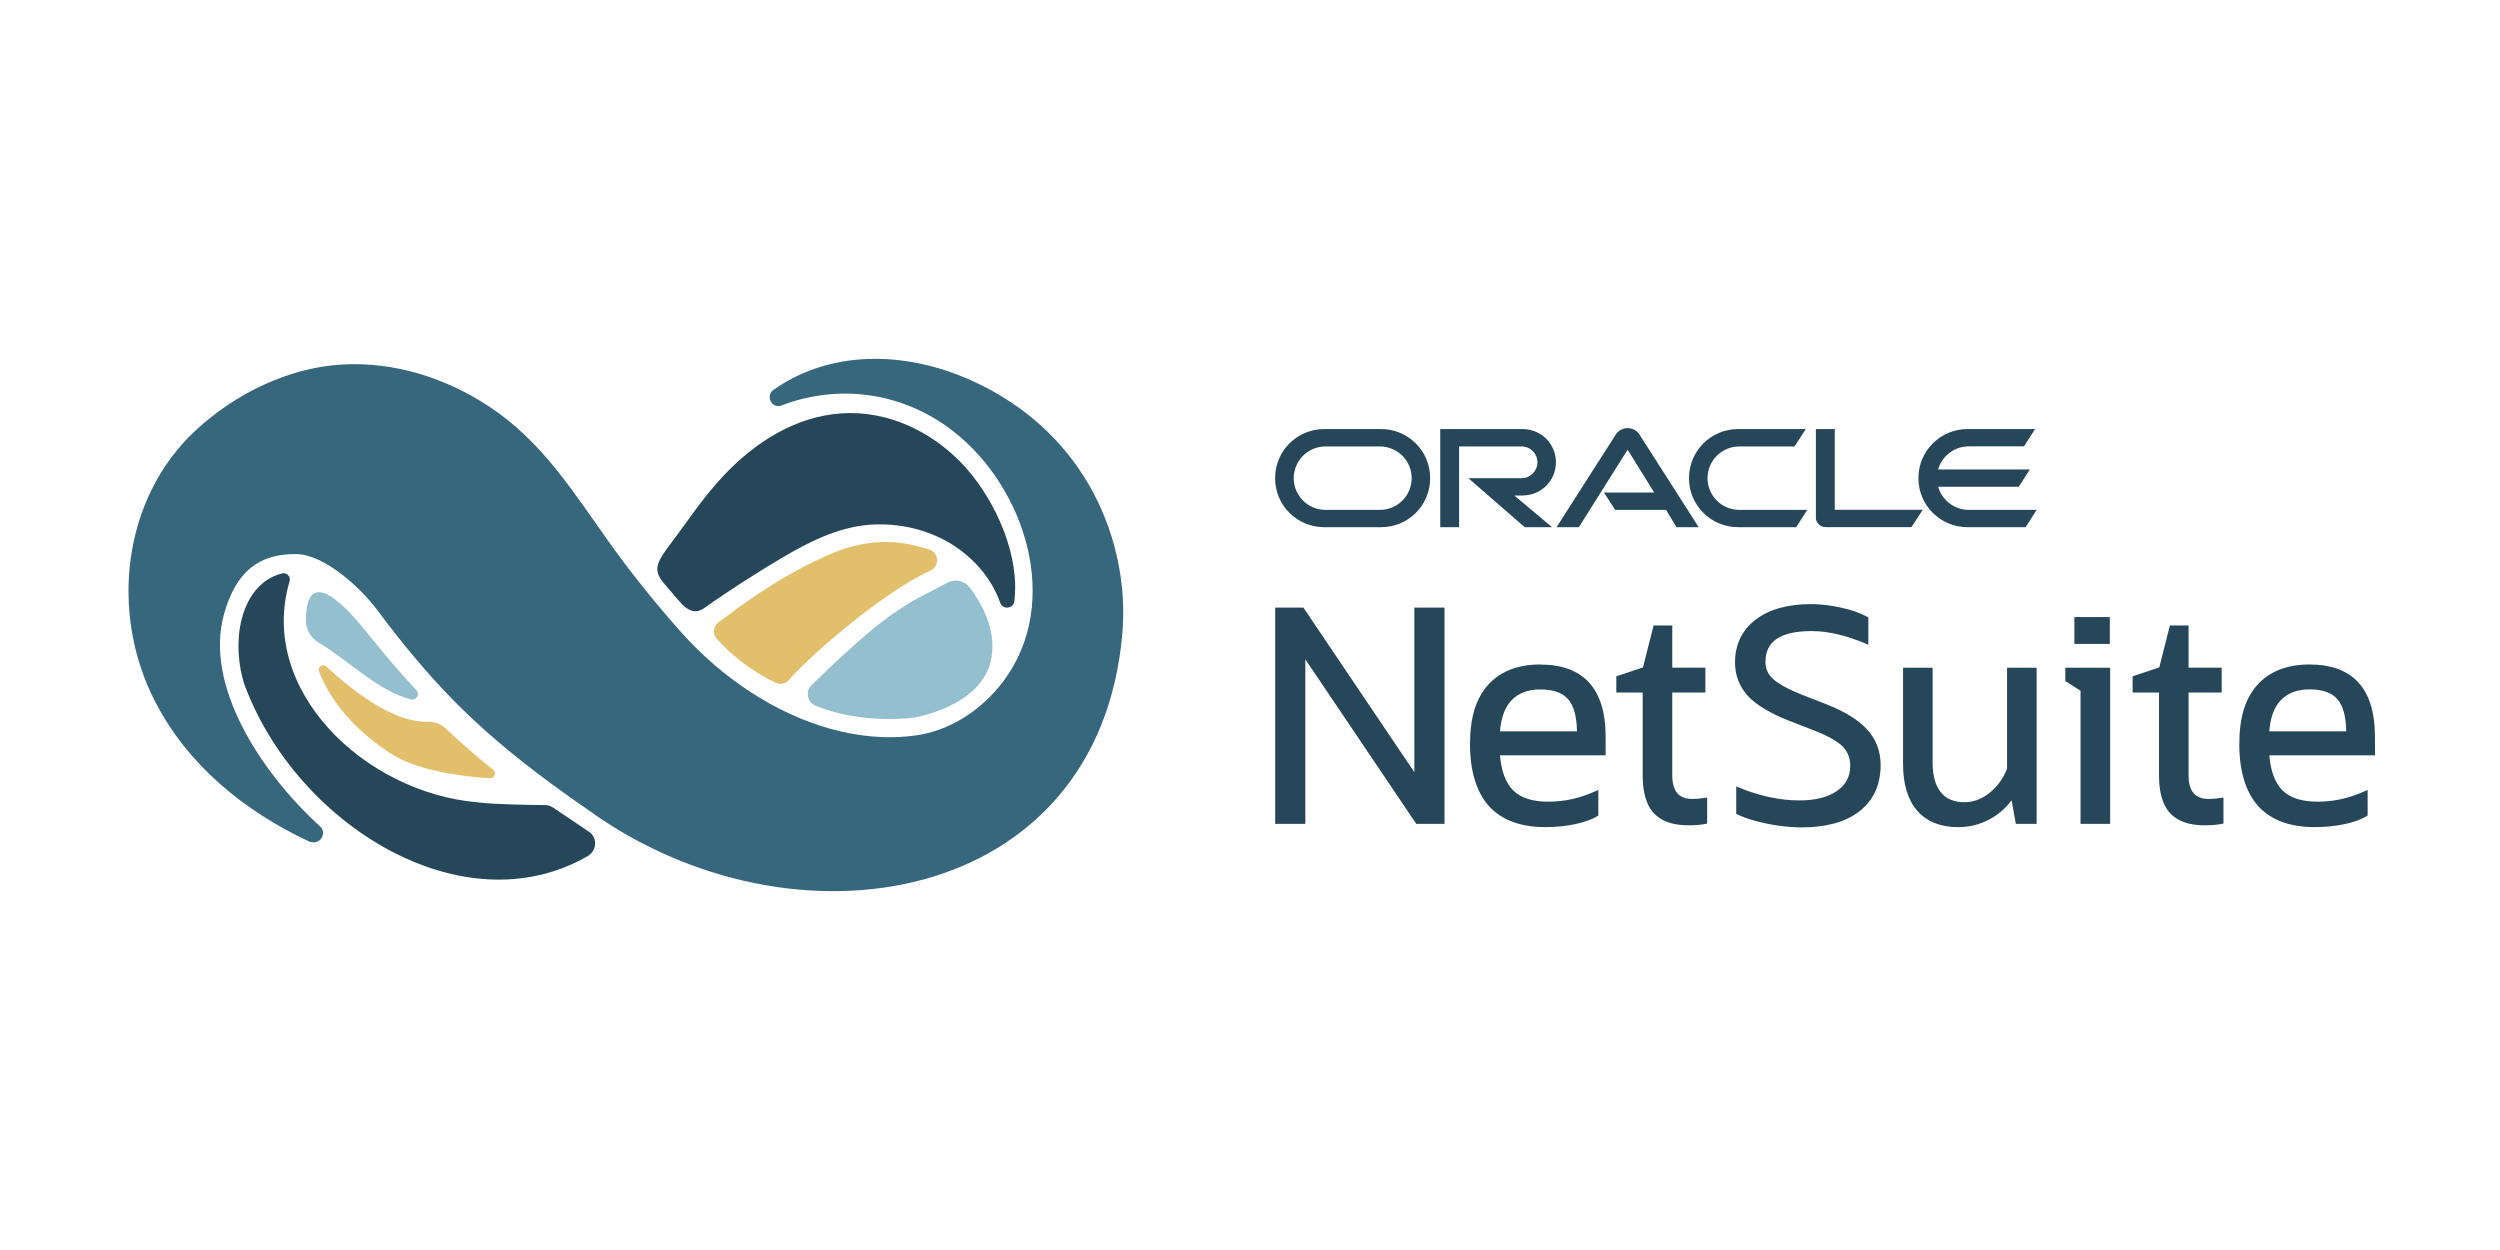
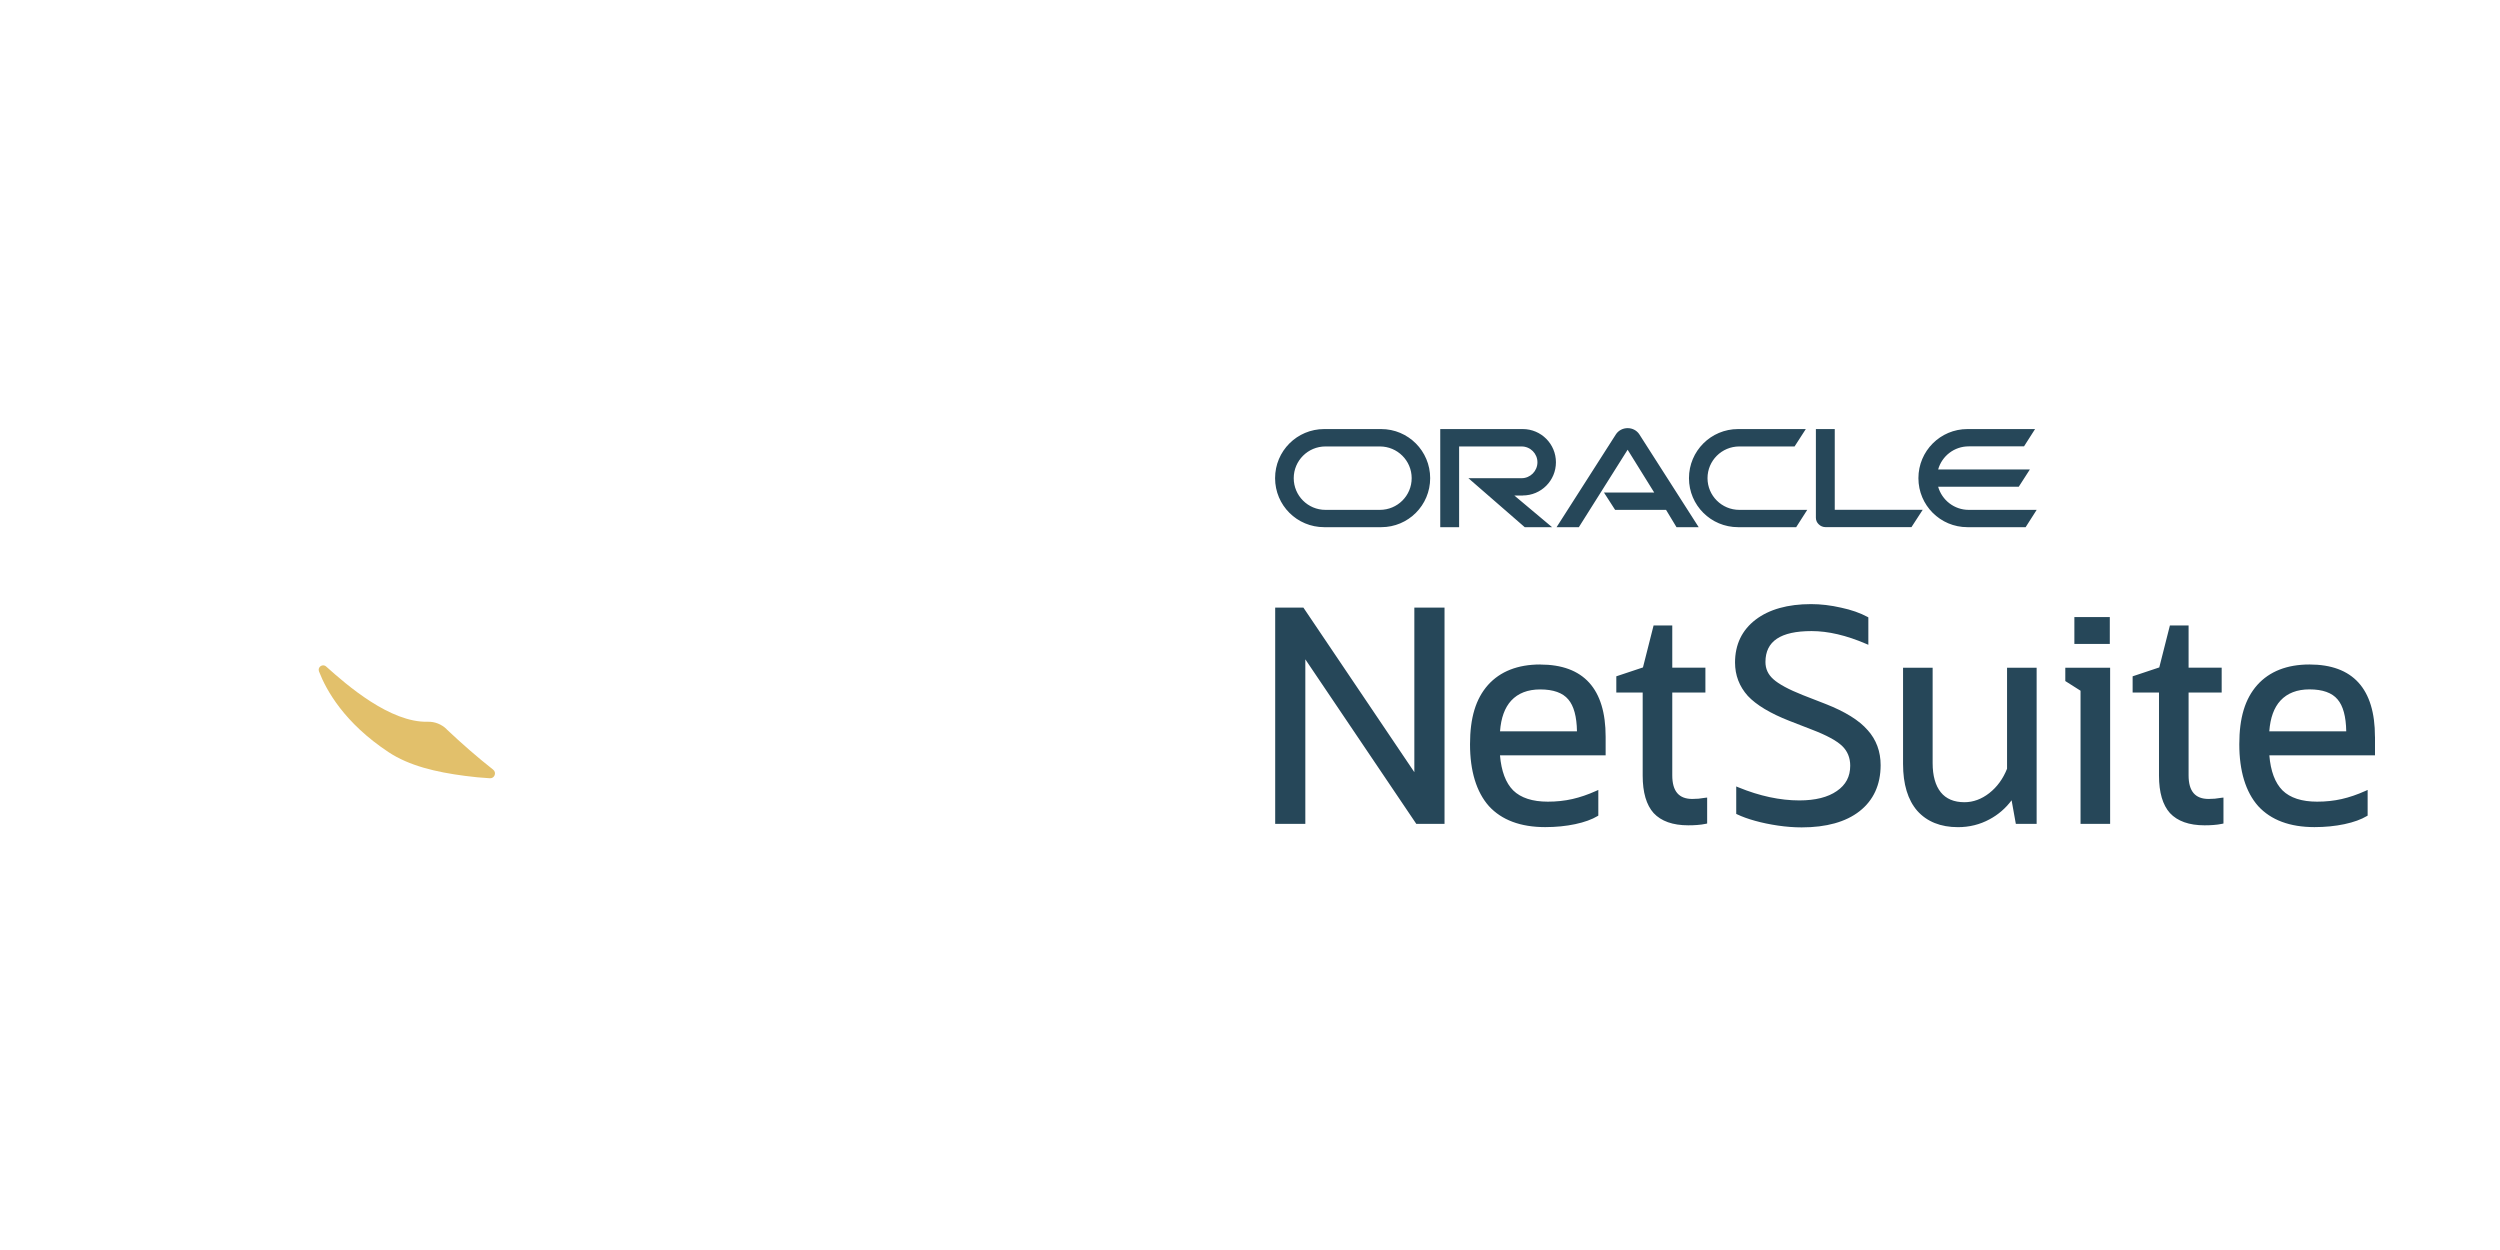
<svg xmlns="http://www.w3.org/2000/svg" width="600" height="300" viewBox="0 0 600 300" fill="none">
  <path d="M107.168 174.976C105.953 173.816 104.352 173.176 102.673 173.22C93.661 173.474 83.269 164.451 78.266 159.956C77.426 159.205 76.145 160.099 76.565 161.16C78.31 165.688 82.65 173.496 93.241 180.509C98.2 183.789 104.606 185.302 111.575 186.208C113.607 186.484 115.628 186.672 117.594 186.782C118.698 186.837 119.239 185.413 118.356 184.717C114.557 181.724 110.824 178.466 107.168 175.009V174.976Z" fill="#E2C06B" />
-   <path d="M240.064 144.704C240.715 146.404 243.222 146.095 243.443 144.295C244.79 133.383 239.114 120.694 232.156 112.664C225.187 104.635 214.916 99.102 204.026 99.135C192.684 99.179 182.711 105.033 174.881 112.885C170.894 116.894 167.525 121.445 164.234 126.028C158.171 134.499 155.785 135.901 159.562 140.264L162.975 144.229C164.875 146.449 166.752 147.575 169.127 145.863C174.605 141.954 181.629 137.459 187.405 134.035C193.833 130.225 200.89 126.591 208.488 125.962C215.91 125.354 223.696 127.243 229.77 131.517C234.398 134.764 238.186 139.314 240.064 144.726H240.075L240.064 144.704Z" fill="#264759" />
-   <path d="M141.107 194.347C190.199 229.877 263.842 217.629 269.375 151.86C271.153 130.81 261.323 103.807 232.774 91.15C216.849 84.093 199.067 84.082 185.638 93.569C183.594 95.016 185.251 98.197 187.592 97.302C200.614 92.266 217.18 93.459 230.488 104.9C247.176 119.269 254.863 146.802 239.633 164.981C234.608 170.967 227.661 175.384 219.864 176.489C206.003 178.444 191.922 173.717 180.381 166.251C174.13 162.209 168.442 157.305 163.483 151.739C157.541 145.046 151.887 138.088 146.674 130.821C137.893 118.562 130.405 106.215 117.594 97.7C107.08 90.709 94.567 86.711 81.899 87.495C69.231 88.279 56.398 94.453 46.757 103.476C29.395 119.766 26.27 147.111 37.214 168.349C45.089 183.656 58.64 194.645 73.947 201.846C76.764 203.194 78.586 199.958 76.841 198.356C62.395 185.203 49.032 164.384 53.748 147.454C56.608 137.083 62.252 132.875 71.087 132.986C77.669 133.019 86.383 140.805 90.602 146.482C92.159 148.558 93.694 150.623 95.307 152.633C106.782 167.035 117.638 178.179 141.107 194.347Z" fill="#36677D" />
-   <path d="M132.714 193.806C132.162 193.442 131.521 193.232 130.859 193.221C127.335 193.165 119.693 193.143 114.579 192.558C87.201 190.161 61.777 165.378 69.508 139.48C69.839 138.386 68.823 137.337 67.719 137.602C58.155 140.01 55.261 152.876 58.519 163.876C58.552 163.987 58.585 164.086 58.63 164.197C71.087 198.014 111.189 222.72 141.052 205.458C141.362 205.281 141.627 205.06 141.881 204.795C141.881 204.795 141.892 204.773 141.914 204.762C143.339 203.216 143.063 200.753 141.318 199.593L132.736 193.817L132.714 193.806Z" fill="#264759" />
-   <path d="M88.337 152.136C80.485 142.252 73.417 137.138 73.428 148.989C73.428 151.098 74.576 153.075 76.443 154.191C83.831 158.653 90.679 165.798 98.564 167.852C99.912 168.206 100.906 166.626 99.956 165.644C96.013 161.48 92.313 157.117 88.337 152.148V152.125V152.136ZM195.754 169.387C193.733 168.559 193.225 165.942 194.782 164.418C199.42 159.867 204.181 155.394 209.161 151.22C211.867 148.956 214.794 146.857 217.809 145.002C220.835 143.135 224.182 141.6 227.351 139.855C229.24 138.817 231.526 139.369 232.796 141.07C235.601 144.814 239.599 151.761 237.689 159.028C234.839 169.829 219.278 172.226 219.278 172.226C219.278 172.226 207.096 174.015 195.754 169.387Z" fill="#94BFCE" />
-   <path d="M223.287 136.962C225.54 135.935 225.419 132.632 223.044 131.903C218.041 130.346 210.211 128.148 198.659 133.24C186.223 138.718 176.88 146.106 172.473 149.309C171.192 150.237 170.971 152.092 172.009 153.285C174.34 155.936 178.945 160.386 186.146 163.854C187.272 164.395 188.631 164.108 189.426 163.147C193.689 158.001 211.514 142.318 223.287 136.962Z" fill="#E2C06B" />
-   <path d="M472.491 122.368C469.012 122.368 466.074 120.027 465.157 116.824H484.496L487.168 112.671H465.157C466.063 109.457 469.001 107.127 472.491 107.127H485.766L488.416 102.975H472.181C465.687 102.975 460.419 108.232 460.419 114.759C460.419 121.286 465.687 126.521 472.181 126.521H486.152L488.803 122.368H472.491ZM417.115 126.521H431.086L433.737 122.368H417.435C413.205 122.368 409.804 118.944 409.804 114.759C409.804 110.573 413.205 107.149 417.435 107.149H430.699L433.394 102.975H417.137C410.632 102.975 405.353 108.232 405.353 114.759C405.353 121.286 410.632 126.521 417.137 126.521M331.18 122.368H318.104C313.885 122.368 310.494 118.944 310.494 114.759C310.494 110.573 313.896 107.149 318.104 107.149H331.169C335.388 107.149 338.801 110.551 338.801 114.759C338.801 118.967 335.399 122.368 331.169 122.368M317.817 126.521H331.5C338.005 126.521 343.24 121.264 343.24 114.759C343.24 108.254 337.994 102.975 331.478 102.975H317.806C311.29 102.975 306.021 108.232 306.021 114.759C306.021 121.286 311.279 126.521 317.806 126.521H317.817ZM365.461 118.911C369.879 118.911 373.424 115.344 373.424 110.948C373.424 106.553 369.879 102.975 365.461 102.975H345.659V126.521H350.187V107.149H365.174C367.284 107.149 368.984 108.85 368.984 110.948C368.984 113.047 367.284 114.77 365.174 114.77H352.418L365.947 126.532H372.508L363.44 118.922H365.506M440.341 122.368V102.975H435.813V124.268C435.813 124.853 436.056 125.427 436.487 125.825C436.917 126.267 437.514 126.51 438.121 126.51H458.752L461.446 122.357H440.341V122.368ZM384.943 118.215H397.015L390.631 107.933L378.924 126.521H373.579L387.837 104.211C388.444 103.306 389.494 102.754 390.631 102.754C391.769 102.754 392.774 103.284 393.392 104.167L407.683 126.521H402.36L399.853 122.368H387.627L384.954 118.215H384.943ZM339.442 185.32L312.936 146.003L312.815 145.826H306.045V197.734H313.279V158.24L339.796 197.557L339.906 197.734H346.687V145.826H339.442V185.32ZM407.74 191.681C407.232 191.726 406.701 191.748 406.16 191.748C402.924 191.748 401.345 189.892 401.345 186.082V166.214H409.297V160.239H401.345V150.111H396.861L394.31 160.183L387.915 162.315V166.214H394.244V186.159C394.244 190.179 395.127 193.195 396.872 195.138C398.683 197.082 401.467 198.076 405.177 198.076C405.928 198.076 406.646 198.054 407.309 197.999C408.016 197.954 408.723 197.855 409.407 197.711L409.717 197.645V191.416L409.297 191.461C408.822 191.505 408.303 191.582 407.762 191.67L407.74 191.681ZM481.703 184.469C480.742 186.899 479.306 188.876 477.417 190.356C475.573 191.792 473.574 192.532 471.465 192.532C468.969 192.532 467.058 191.726 465.788 190.146C464.496 188.534 463.833 186.181 463.833 183.144V160.25H456.732V183.354C456.732 188.213 457.88 191.991 460.133 194.586C462.453 197.192 465.744 198.518 469.918 198.518C472.635 198.518 475.187 197.888 477.484 196.64C479.56 195.536 481.338 194.001 482.785 192.068L483.801 197.734H488.793V160.25H481.692V184.469H481.703ZM495.672 163.452L499.329 165.772V197.734H506.431V160.25H495.672V163.452ZM506.353 148.09H497.849V154.551H506.353V148.09ZM531.655 191.681C531.147 191.726 530.617 191.748 530.076 191.748C526.84 191.748 525.261 189.892 525.261 186.082V166.214H533.202V160.239H525.261V150.111H520.777L518.226 160.183L511.831 162.315V166.214H518.159V186.159C518.159 190.179 519.043 193.195 520.788 195.138C522.599 197.082 525.382 198.076 529.093 198.076C529.844 198.076 530.562 198.054 531.225 197.999C531.93 197.954 532.638 197.855 533.323 197.711L533.632 197.645V191.416L533.213 191.461C532.738 191.505 532.208 191.582 531.667 191.67L531.655 191.681ZM569.989 176.805C569.989 165.308 564.699 159.477 554.273 159.477C548.883 159.477 544.676 161.133 541.749 164.391C538.8 167.727 537.431 172.255 537.431 178.638C537.431 185.022 538.955 190.069 541.959 193.46C545.018 196.806 549.568 198.507 555.466 198.507C558.05 198.507 560.469 198.264 562.655 197.8C564.897 197.325 566.709 196.662 568.045 195.856L568.233 195.746V189.583L567.692 189.826C565.759 190.699 563.848 191.35 562.004 191.77C560.159 192.189 558.183 192.399 556.106 192.399C552.429 192.399 549.634 191.494 547.801 189.694C546.012 187.904 544.952 185.077 544.642 181.278H570V176.816L569.989 176.805ZM544.631 175.502C544.863 172.299 545.758 169.814 547.315 168.135C548.972 166.346 551.313 165.452 554.273 165.452C557.421 165.452 559.685 166.258 561.01 167.848C562.346 169.394 563.042 171.979 563.097 175.513H544.62L544.631 175.502ZM369.648 159.477C364.27 159.477 360.051 161.133 357.124 164.391C354.175 167.727 352.806 172.255 352.806 178.638C352.806 185.022 354.33 190.069 357.334 193.46C360.393 196.806 364.942 198.507 370.84 198.507C373.424 198.507 375.844 198.264 378.031 197.8C380.273 197.325 382.084 196.662 383.42 195.856L383.597 195.746V189.583L383.056 189.826C381.123 190.699 379.212 191.35 377.368 191.77C375.524 192.189 373.547 192.399 371.47 192.399C367.793 192.399 364.999 191.494 363.165 189.694C361.376 187.904 360.316 185.077 359.996 181.278H385.353V176.816C385.353 165.319 380.063 159.488 369.637 159.488L369.648 159.477ZM360.007 175.513C360.239 172.299 361.144 169.825 362.69 168.146C364.347 166.357 366.688 165.463 369.648 165.463C372.796 165.463 375.06 166.269 376.385 167.859C377.722 169.405 378.417 171.99 378.473 175.524H359.996L360.007 175.513ZM448.227 175.226C446.228 172.895 442.815 170.775 438.088 168.93L432.676 166.821C429.308 165.485 426.933 164.204 425.619 163.022C424.327 161.873 423.708 160.515 423.708 158.88C423.708 153.888 427.331 151.459 434.786 151.459C438.751 151.459 443.146 152.486 447.862 154.518L448.403 154.75V148.167L448.204 148.057C446.448 147.107 444.306 146.356 441.854 145.837C439.402 145.274 436.984 144.987 434.664 144.987C429.065 144.987 424.592 146.246 421.345 148.72C418.076 151.227 416.408 154.683 416.408 159.013C416.408 162.05 417.435 164.734 419.467 167.009C421.511 169.195 424.879 171.217 429.451 173.006L434.874 175.115C438.375 176.452 440.816 177.777 442.13 179.047C443.4 180.273 444.052 181.863 444.052 183.763C444.052 186.38 443.003 188.368 440.838 189.848C438.706 191.339 435.68 192.101 431.848 192.101C427.232 192.101 422.306 191.052 417.226 188.965L416.695 188.744V195.337L416.905 195.436C418.109 196.011 419.567 196.541 421.257 197.005C422.957 197.48 424.791 197.855 426.723 198.142C428.689 198.429 430.6 198.573 432.4 198.573C438.32 198.573 442.992 197.27 446.283 194.697C449.651 192.057 451.352 188.324 451.352 183.63C451.352 180.361 450.303 177.523 448.238 175.226H448.227Z" fill="#264759" />
+   <path d="M472.491 122.368C469.012 122.368 466.074 120.027 465.157 116.824H484.496L487.168 112.671H465.157C466.063 109.457 469.001 107.127 472.491 107.127H485.766L488.416 102.975H472.181C465.687 102.975 460.419 108.232 460.419 114.759C460.419 121.286 465.687 126.521 472.181 126.521H486.152L488.803 122.368H472.491ZM417.115 126.521H431.086L433.737 122.368H417.435C413.205 122.368 409.804 118.944 409.804 114.759C409.804 110.573 413.205 107.149 417.435 107.149H430.699L433.394 102.975H417.137C410.632 102.975 405.353 108.232 405.353 114.759C405.353 121.286 410.632 126.521 417.137 126.521M331.18 122.368H318.104C313.885 122.368 310.494 118.944 310.494 114.759C310.494 110.573 313.896 107.149 318.104 107.149H331.169C335.388 107.149 338.801 110.551 338.801 114.759C338.801 118.967 335.399 122.368 331.169 122.368M317.817 126.521H331.5C338.005 126.521 343.24 121.264 343.24 114.759C343.24 108.254 337.994 102.975 331.478 102.975H317.806C311.29 102.975 306.021 108.232 306.021 114.759C306.021 121.286 311.279 126.521 317.806 126.521H317.817ZM365.461 118.911C369.879 118.911 373.424 115.344 373.424 110.948C373.424 106.553 369.879 102.975 365.461 102.975H345.659V126.521H350.187V107.149H365.174C367.284 107.149 368.984 108.85 368.984 110.948C368.984 113.047 367.284 114.77 365.174 114.77H352.418L365.947 126.532H372.508L363.44 118.922H365.506M440.341 122.368V102.975H435.813V124.268C435.813 124.853 436.056 125.427 436.487 125.825C436.917 126.267 437.514 126.51 438.121 126.51H458.752L461.446 122.357H440.341V122.368ZM384.943 118.215H397.015L390.631 107.933L378.924 126.521H373.579L387.837 104.211C388.444 103.306 389.494 102.754 390.631 102.754C391.769 102.754 392.774 103.284 393.392 104.167L407.683 126.521H402.36L399.853 122.368H387.627L384.954 118.215ZM339.442 185.32L312.936 146.003L312.815 145.826H306.045V197.734H313.279V158.24L339.796 197.557L339.906 197.734H346.687V145.826H339.442V185.32ZM407.74 191.681C407.232 191.726 406.701 191.748 406.16 191.748C402.924 191.748 401.345 189.892 401.345 186.082V166.214H409.297V160.239H401.345V150.111H396.861L394.31 160.183L387.915 162.315V166.214H394.244V186.159C394.244 190.179 395.127 193.195 396.872 195.138C398.683 197.082 401.467 198.076 405.177 198.076C405.928 198.076 406.646 198.054 407.309 197.999C408.016 197.954 408.723 197.855 409.407 197.711L409.717 197.645V191.416L409.297 191.461C408.822 191.505 408.303 191.582 407.762 191.67L407.74 191.681ZM481.703 184.469C480.742 186.899 479.306 188.876 477.417 190.356C475.573 191.792 473.574 192.532 471.465 192.532C468.969 192.532 467.058 191.726 465.788 190.146C464.496 188.534 463.833 186.181 463.833 183.144V160.25H456.732V183.354C456.732 188.213 457.88 191.991 460.133 194.586C462.453 197.192 465.744 198.518 469.918 198.518C472.635 198.518 475.187 197.888 477.484 196.64C479.56 195.536 481.338 194.001 482.785 192.068L483.801 197.734H488.793V160.25H481.692V184.469H481.703ZM495.672 163.452L499.329 165.772V197.734H506.431V160.25H495.672V163.452ZM506.353 148.09H497.849V154.551H506.353V148.09ZM531.655 191.681C531.147 191.726 530.617 191.748 530.076 191.748C526.84 191.748 525.261 189.892 525.261 186.082V166.214H533.202V160.239H525.261V150.111H520.777L518.226 160.183L511.831 162.315V166.214H518.159V186.159C518.159 190.179 519.043 193.195 520.788 195.138C522.599 197.082 525.382 198.076 529.093 198.076C529.844 198.076 530.562 198.054 531.225 197.999C531.93 197.954 532.638 197.855 533.323 197.711L533.632 197.645V191.416L533.213 191.461C532.738 191.505 532.208 191.582 531.667 191.67L531.655 191.681ZM569.989 176.805C569.989 165.308 564.699 159.477 554.273 159.477C548.883 159.477 544.676 161.133 541.749 164.391C538.8 167.727 537.431 172.255 537.431 178.638C537.431 185.022 538.955 190.069 541.959 193.46C545.018 196.806 549.568 198.507 555.466 198.507C558.05 198.507 560.469 198.264 562.655 197.8C564.897 197.325 566.709 196.662 568.045 195.856L568.233 195.746V189.583L567.692 189.826C565.759 190.699 563.848 191.35 562.004 191.77C560.159 192.189 558.183 192.399 556.106 192.399C552.429 192.399 549.634 191.494 547.801 189.694C546.012 187.904 544.952 185.077 544.642 181.278H570V176.816L569.989 176.805ZM544.631 175.502C544.863 172.299 545.758 169.814 547.315 168.135C548.972 166.346 551.313 165.452 554.273 165.452C557.421 165.452 559.685 166.258 561.01 167.848C562.346 169.394 563.042 171.979 563.097 175.513H544.62L544.631 175.502ZM369.648 159.477C364.27 159.477 360.051 161.133 357.124 164.391C354.175 167.727 352.806 172.255 352.806 178.638C352.806 185.022 354.33 190.069 357.334 193.46C360.393 196.806 364.942 198.507 370.84 198.507C373.424 198.507 375.844 198.264 378.031 197.8C380.273 197.325 382.084 196.662 383.42 195.856L383.597 195.746V189.583L383.056 189.826C381.123 190.699 379.212 191.35 377.368 191.77C375.524 192.189 373.547 192.399 371.47 192.399C367.793 192.399 364.999 191.494 363.165 189.694C361.376 187.904 360.316 185.077 359.996 181.278H385.353V176.816C385.353 165.319 380.063 159.488 369.637 159.488L369.648 159.477ZM360.007 175.513C360.239 172.299 361.144 169.825 362.69 168.146C364.347 166.357 366.688 165.463 369.648 165.463C372.796 165.463 375.06 166.269 376.385 167.859C377.722 169.405 378.417 171.99 378.473 175.524H359.996L360.007 175.513ZM448.227 175.226C446.228 172.895 442.815 170.775 438.088 168.93L432.676 166.821C429.308 165.485 426.933 164.204 425.619 163.022C424.327 161.873 423.708 160.515 423.708 158.88C423.708 153.888 427.331 151.459 434.786 151.459C438.751 151.459 443.146 152.486 447.862 154.518L448.403 154.75V148.167L448.204 148.057C446.448 147.107 444.306 146.356 441.854 145.837C439.402 145.274 436.984 144.987 434.664 144.987C429.065 144.987 424.592 146.246 421.345 148.72C418.076 151.227 416.408 154.683 416.408 159.013C416.408 162.05 417.435 164.734 419.467 167.009C421.511 169.195 424.879 171.217 429.451 173.006L434.874 175.115C438.375 176.452 440.816 177.777 442.13 179.047C443.4 180.273 444.052 181.863 444.052 183.763C444.052 186.38 443.003 188.368 440.838 189.848C438.706 191.339 435.68 192.101 431.848 192.101C427.232 192.101 422.306 191.052 417.226 188.965L416.695 188.744V195.337L416.905 195.436C418.109 196.011 419.567 196.541 421.257 197.005C422.957 197.48 424.791 197.855 426.723 198.142C428.689 198.429 430.6 198.573 432.4 198.573C438.32 198.573 442.992 197.27 446.283 194.697C449.651 192.057 451.352 188.324 451.352 183.63C451.352 180.361 450.303 177.523 448.238 175.226H448.227Z" fill="#264759" />
</svg>